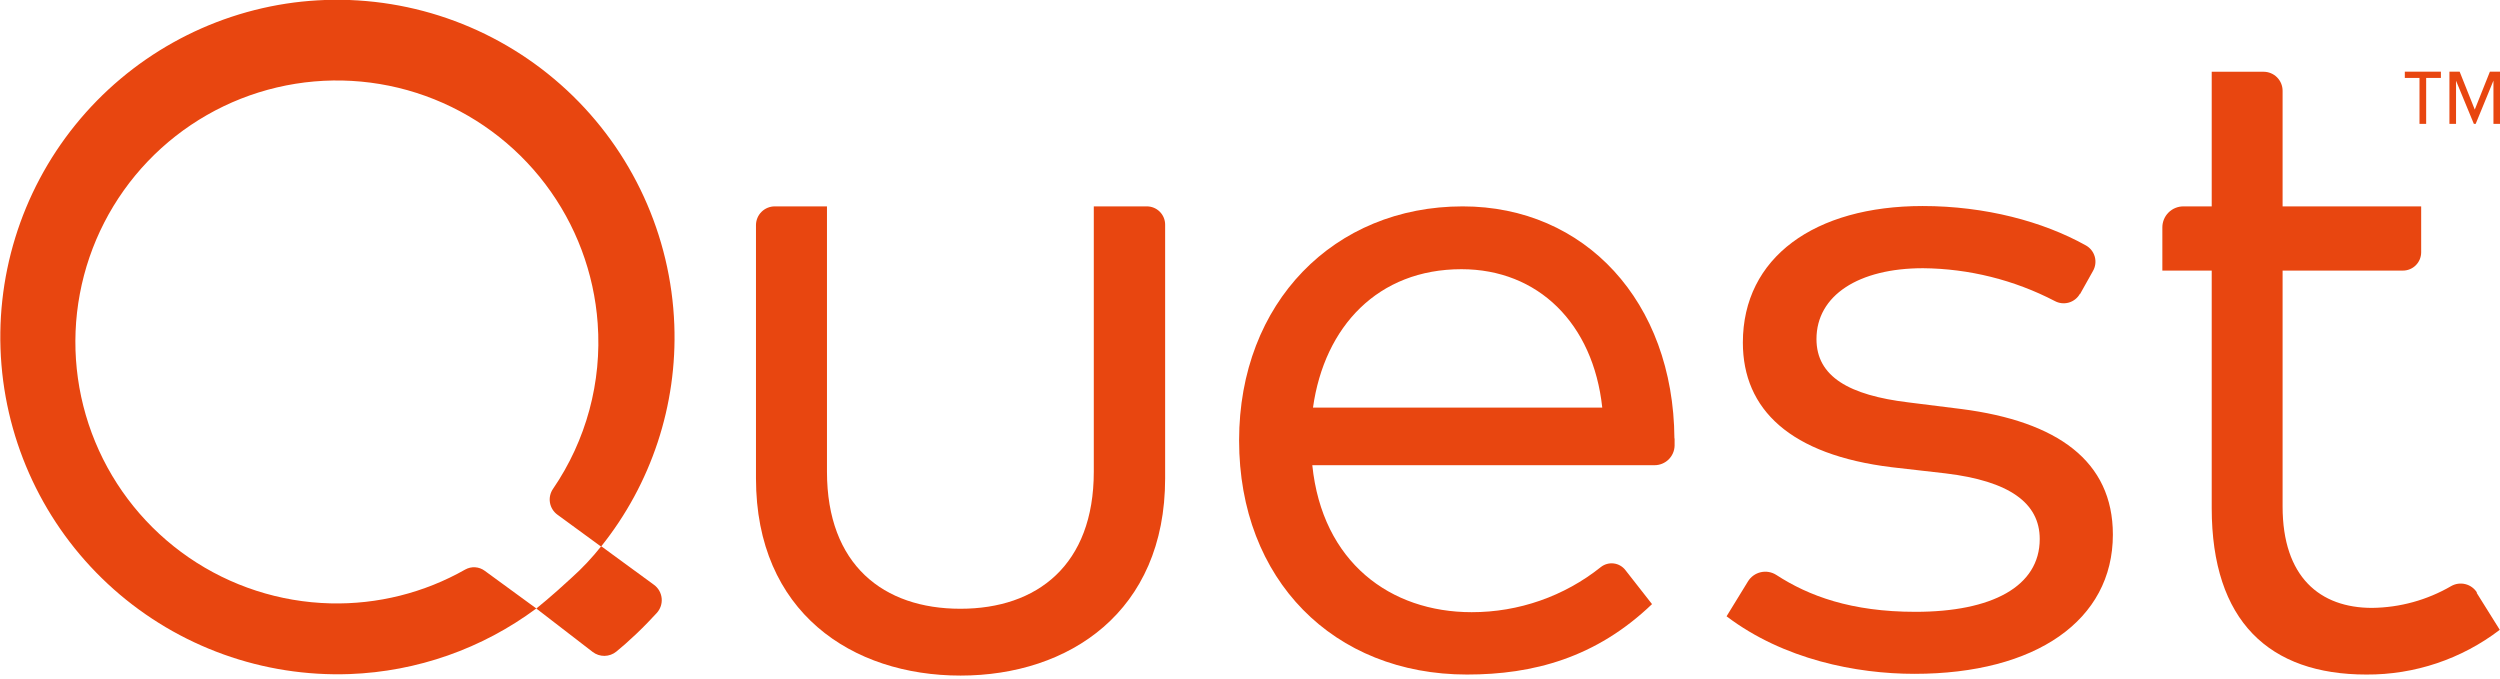
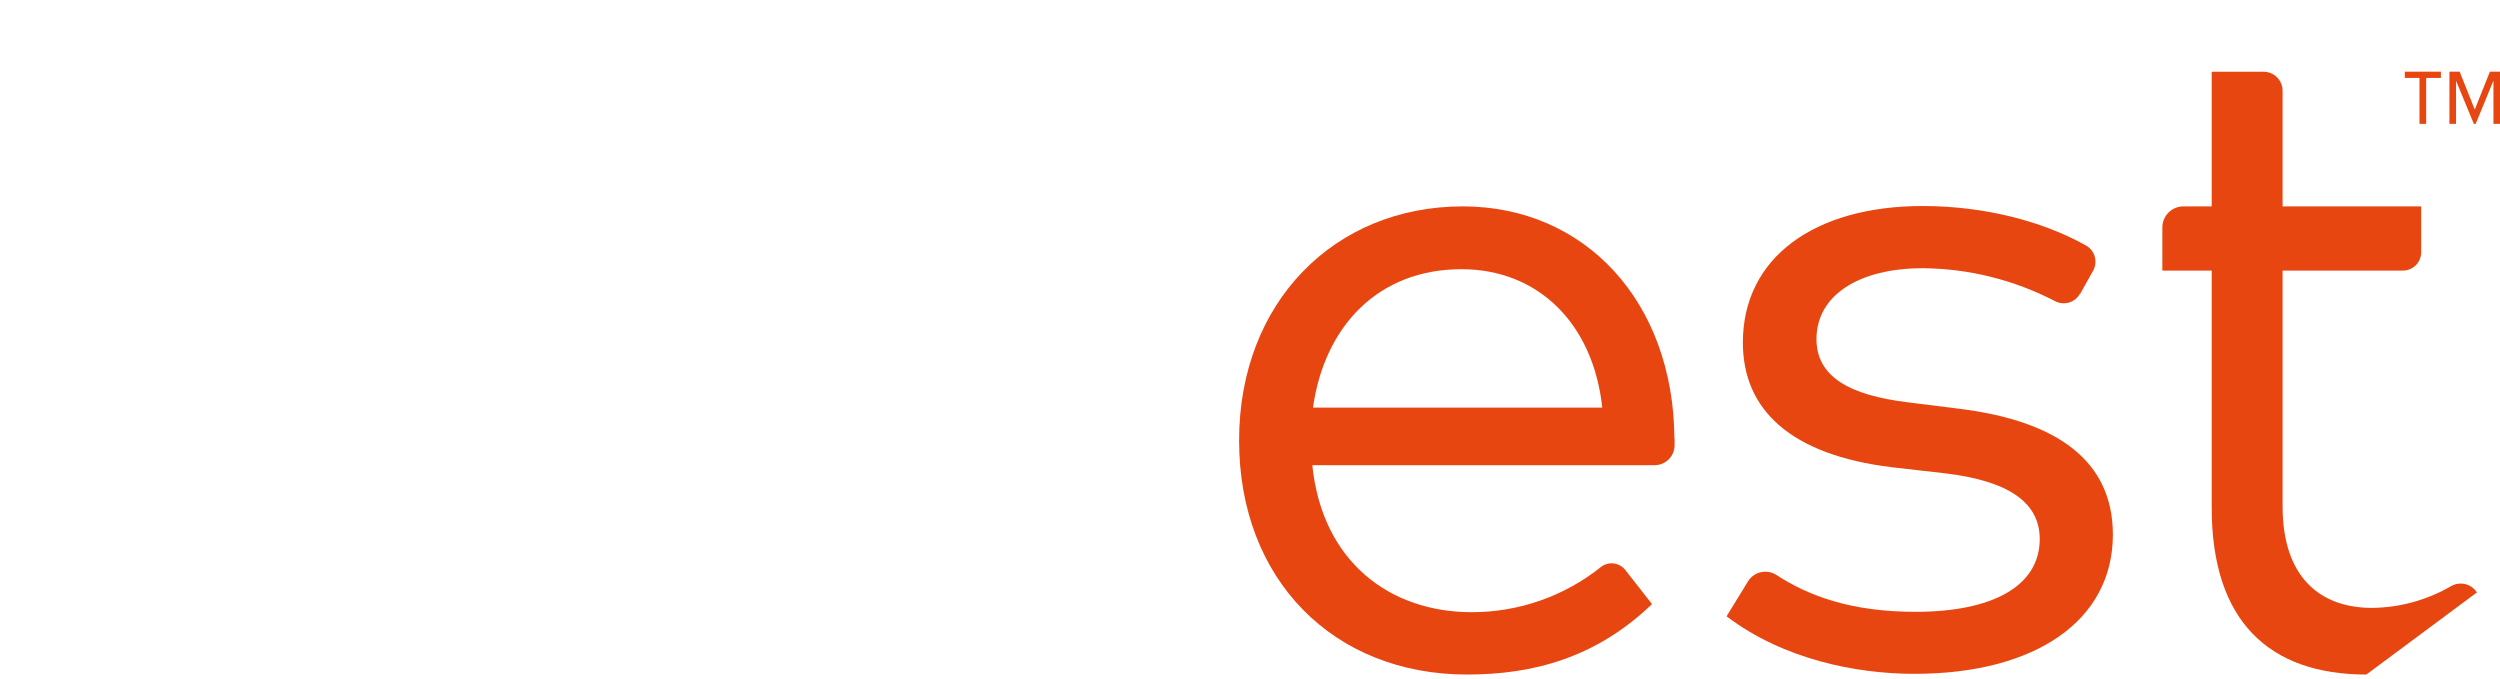
<svg xmlns="http://www.w3.org/2000/svg" width="600" height="163" viewBox="0 0 600 163" fill="none">
  <g clip-path="url(#clip0_191_10858)">
-     <path d="M142.232 156.46C143.051 157.091 144.06 157.426 145.094 157.411C146.127 157.395 147.126 157.031 147.926 156.376C149.179 155.36 150.808 153.94 152.757 152.089C154.706 150.237 156.293 148.553 157.615 147.119C158.052 146.646 158.383 146.085 158.587 145.474C158.792 144.864 158.864 144.216 158.799 143.576C158.735 142.935 158.535 142.315 158.213 141.757C157.892 141.199 157.455 140.716 156.933 140.339L144.293 131.096C142.147 133.814 139.772 136.343 137.193 138.655C132.404 143.11 128.715 146.047 128.715 146.047L142.232 156.46Z" fill="#E84610" />
-     <path d="M279.633 114.807C279.633 146.826 256.566 162.139 230.533 162.139C204.501 162.139 181.434 146.951 181.434 114.807V54.028C181.437 52.834 181.914 51.69 182.76 50.847C183.605 50.005 184.75 49.531 185.944 49.531H198.473V113.22C198.473 135.592 212.046 146.102 230.492 146.102C248.937 146.102 262.51 135.592 262.51 113.22V49.531H275.234C275.812 49.529 276.385 49.642 276.92 49.862C277.454 50.083 277.94 50.407 278.349 50.816C278.758 51.224 279.082 51.71 279.302 52.245C279.522 52.779 279.635 53.352 279.633 53.93V114.807Z" fill="#E84610" />
    <path d="M315.118 97.824H384.543C382.371 77.61 369.132 64.608 350.742 64.608C330.766 64.608 317.861 78.306 315.118 97.824ZM401.903 105.244C401.903 105.814 401.903 106.399 401.903 106.984C401.866 108.236 401.342 109.424 400.443 110.295C399.543 111.166 398.338 111.651 397.086 111.647H314.951C317.346 134.937 333.675 146.923 353.193 146.923C364.468 146.944 375.414 143.118 384.223 136.079C384.658 135.74 385.157 135.49 385.69 135.345C386.223 135.2 386.779 135.162 387.327 135.233C387.874 135.304 388.403 135.483 388.881 135.76C389.358 136.036 389.777 136.405 390.111 136.844L396.487 144.988C383.012 157.893 367.949 161.889 352.079 161.889C320.06 161.889 297.383 139.155 297.383 105.703C297.383 72.585 320.227 49.531 351.049 49.531C380.394 49.531 401.624 72.362 401.861 105.216L401.903 105.244Z" fill="#E84610" />
    <path d="M499.182 70.51C498.608 71.534 497.653 72.29 496.525 72.616C495.397 72.941 494.186 72.81 493.155 72.25C483.379 67.171 472.542 64.471 461.526 64.371C446.115 64.371 435.953 70.872 435.953 81.382C435.953 90.403 443.832 94.858 457.99 96.57L470.783 98.171C493.725 101.136 507.09 110.617 507.09 128.31C507.09 148.872 488.588 161.721 459.465 161.721C445.544 161.721 428.073 158.296 414.375 147.911L419.498 139.559C419.837 139.001 420.283 138.517 420.812 138.134C421.341 137.752 421.941 137.48 422.577 137.333C423.213 137.186 423.871 137.169 424.514 137.281C425.157 137.393 425.771 137.632 426.319 137.986C434.073 143.025 444.278 146.839 459.73 146.839C477.994 146.839 489.535 140.784 489.535 129.368C489.535 120.696 482.227 115.447 466.927 113.61L454.022 112.134C429.702 109.169 418.287 98.31 418.287 82.218C418.287 61.781 435.521 49.447 461.442 49.447C476.477 49.447 490.342 53.178 500.533 58.858C501.067 59.141 501.538 59.529 501.917 60C502.297 60.47 502.577 61.012 502.741 61.594C502.905 62.176 502.95 62.785 502.871 63.384C502.793 63.983 502.594 64.561 502.287 65.081L499.224 70.552L499.182 70.51Z" fill="#E84610" />
-     <path d="M594.487 142.232C593.856 141.215 592.853 140.483 591.691 140.192C590.53 139.901 589.301 140.074 588.264 140.673C582.5 144.019 575.968 145.817 569.304 145.894C556.775 145.894 547.823 138.474 547.823 121.573V64.942H576.696C577.856 64.942 578.97 64.482 579.792 63.663C580.614 62.843 581.077 61.732 581.081 60.571V49.532H547.823V21.787C547.823 20.576 547.342 19.414 546.486 18.558C545.63 17.702 544.468 17.221 543.257 17.221H530.812V49.532H524.018C523.354 49.53 522.696 49.659 522.082 49.913C521.468 50.166 520.91 50.538 520.441 51.008C519.971 51.477 519.599 52.035 519.346 52.649C519.092 53.263 518.963 53.921 518.965 54.585V64.942H530.812V121.921C530.812 149.095 544.635 161.889 567.925 161.889C579.493 161.958 590.756 158.183 599.944 151.156L594.376 142.246L594.487 142.232Z" fill="#E84610" />
-     <path d="M161.834 77.957C161.032 56.503 151.75 36.243 136.024 21.627C120.298 7.01 99.415 -0.768 77.959 -0.001C75.481 0.097 73.031 0.291 70.623 0.598C49.976 3.273 31.153 13.801 18.066 29.993C4.98 46.185 -1.366 66.797 0.35 87.546C2.065 108.295 11.708 127.585 27.276 141.409C42.844 155.233 63.139 162.527 83.945 161.776C100.117 161.174 115.726 155.684 128.715 146.032L116.326 136.983C115.657 136.489 114.86 136.198 114.03 136.146C113.2 136.095 112.373 136.284 111.648 136.691C101.797 142.286 90.607 145.092 79.281 144.807C67.13 144.503 55.328 140.678 45.309 133.795C35.29 126.911 27.486 117.267 22.845 106.032C18.203 94.798 16.925 82.457 19.164 70.51C21.403 58.562 27.063 47.522 35.458 38.731C43.852 29.94 54.619 23.775 66.45 20.987C78.281 18.198 90.668 18.906 102.105 23.023C113.541 27.141 123.536 34.492 130.875 44.182C138.213 53.872 142.58 65.485 143.444 77.609C144.471 91.68 140.692 105.683 132.725 117.326C132.061 118.285 131.796 119.465 131.986 120.615C132.176 121.766 132.805 122.798 133.741 123.493L144.251 131.178C156.325 116.12 162.568 97.216 161.834 77.93V77.957Z" fill="#E84610" />
+     <path d="M594.487 142.232C593.856 141.215 592.853 140.483 591.691 140.192C590.53 139.901 589.301 140.074 588.264 140.673C582.5 144.019 575.968 145.817 569.304 145.894C556.775 145.894 547.823 138.474 547.823 121.573V64.942H576.696C577.856 64.942 578.97 64.482 579.792 63.663C580.614 62.843 581.077 61.732 581.081 60.571V49.532H547.823V21.787C547.823 20.576 547.342 19.414 546.486 18.558C545.63 17.702 544.468 17.221 543.257 17.221H530.812V49.532H524.018C523.354 49.53 522.696 49.659 522.082 49.913C521.468 50.166 520.91 50.538 520.441 51.008C519.971 51.477 519.599 52.035 519.346 52.649C519.092 53.263 518.963 53.921 518.965 54.585V64.942H530.812V121.921C530.812 149.095 544.635 161.889 567.925 161.889L594.376 142.246L594.487 142.232Z" fill="#E84610" />
    <path d="M598.414 19.379L594.168 29.722H593.722L589.449 19.379V29.722H587.862V17.193H590.312L593.945 26.298L597.579 17.193H600.015V29.722H598.428V19.379H598.414ZM582.265 29.722H580.678V18.697H577.156V17.207H585.815V18.697H582.279V29.722H582.265Z" fill="#E84610" />
  </g>
  <defs>
    <clipPath id="clip0_191_10858">
      <rect width="150" height="40.521" fill="white" transform="scale(4)" />
    </clipPath>
  </defs>
</svg>